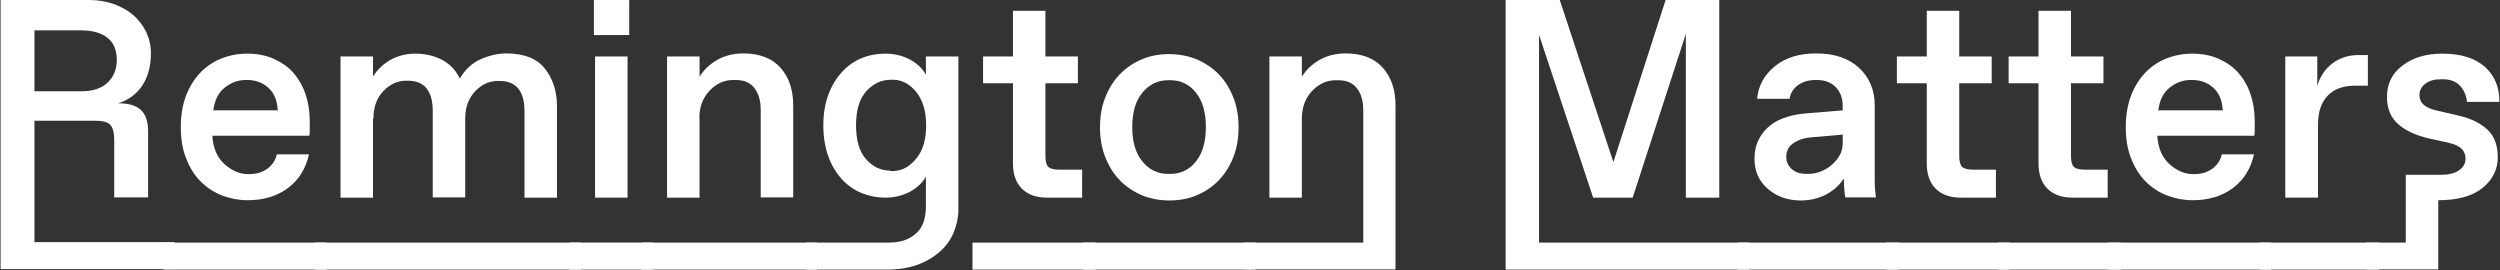
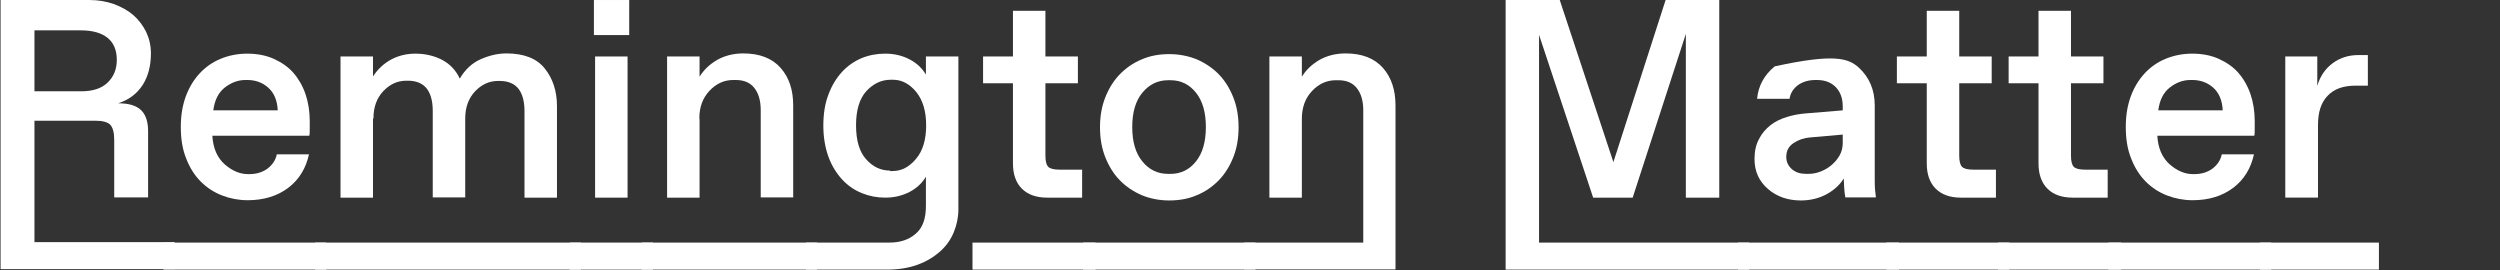
<svg xmlns="http://www.w3.org/2000/svg" width="990" height="107" viewBox="0 0 990 107" fill="none">
  <rect x="0" y="0" width="990" height="107" fill="#333333" stroke="none" />
  <path d="M0.23 106.774V0.004H35.448C38.895 0.004 42.063 0.563 45.044 1.588C48.025 2.706 50.634 4.103 52.777 5.967C54.92 7.83 56.597 10.066 57.901 12.675C59.112 15.283 59.764 18.078 59.764 21.153C59.764 26.091 58.647 30.283 56.504 33.637C54.268 37.085 51.1 39.507 46.814 40.904C51.1 40.904 54.081 41.836 55.945 43.7C57.808 45.563 58.647 48.358 58.647 51.991V78.171H45.23V55.345C45.23 52.457 44.671 50.501 43.647 49.383C42.622 48.358 40.665 47.799 37.684 47.799H13.647V95.873H69.174V106.588H0.23V106.774ZM13.647 36.153H32.094C36.752 36.153 40.199 35.035 42.622 32.706C45.044 30.377 46.255 27.395 46.255 23.669C46.255 19.942 45.044 16.96 42.622 15.004C40.199 13.047 36.659 12.023 32.094 12.023H13.647V36.153Z" fill="white" />
  <path d="M64.707 106.772V96.058H129.179V106.772H64.707ZM122.378 61.027C121.167 66.617 118.465 71.089 114.179 74.35C109.893 77.611 104.49 79.287 98.061 79.287C94.521 79.287 91.167 78.635 87.999 77.424C84.831 76.213 81.943 74.35 79.521 71.927C77.098 69.505 75.142 66.43 73.744 62.797C72.254 59.163 71.601 54.971 71.601 50.312C71.601 45.654 72.254 41.834 73.558 38.201C74.862 34.66 76.726 31.586 79.055 29.07C81.384 26.555 84.179 24.598 87.347 23.294C90.514 21.989 94.055 21.244 97.875 21.244C101.695 21.244 105.328 21.896 108.403 23.294C111.477 24.691 114.086 26.462 116.135 28.791C118.185 31.12 119.862 34.008 120.98 37.269C122.098 40.53 122.657 44.163 122.657 47.983C122.657 48.542 122.657 49.474 122.657 50.871C122.657 52.269 122.657 53.201 122.471 53.76H84.086C84.365 58.697 86.042 62.424 88.931 65.033C91.912 67.642 94.987 68.946 98.154 68.946H98.806C101.601 68.946 103.931 68.201 105.887 66.803C107.844 65.312 109.148 63.449 109.614 61.12H122.378V61.027ZM84.365 43.697H109.986C109.8 39.691 108.496 36.71 106.167 34.66C103.837 32.611 101.042 31.679 97.968 31.679H97.222C94.241 31.679 91.539 32.704 89.024 34.66C86.508 36.617 85.017 39.598 84.459 43.697H84.365Z" fill="white" />
  <path d="M124.785 106.774V96.06H230.064V106.774H124.785ZM147.704 47.054V78.265H134.847V22.364H147.704V30.284C149.568 27.395 151.99 25.159 154.878 23.576C157.86 21.992 161.027 21.246 164.475 21.246C168.388 21.246 171.928 22.085 175.002 23.669C178.077 25.253 180.499 27.768 182.083 31.122C184.133 27.582 186.928 24.973 190.282 23.482C193.636 21.992 197.083 21.153 200.53 21.153C207.425 21.153 212.549 23.11 215.717 27.116C218.884 31.029 220.561 36.06 220.561 42.023V78.265H207.704V44.072C207.704 40.252 206.959 37.364 205.375 35.221C203.791 33.172 201.276 32.054 197.922 32.054H197.176C193.729 32.054 190.748 33.451 188.139 36.153C185.53 38.948 184.226 42.489 184.226 46.961V78.172H171.369V43.979C171.369 40.159 170.624 37.271 169.04 35.128C167.456 33.079 164.94 31.961 161.586 31.961H160.841C157.394 31.961 154.412 33.358 151.804 36.06C149.195 38.855 147.891 42.395 147.891 46.867L147.704 47.054Z" fill="white" />
  <path d="M225.594 106.774V96.06H258.575V106.774H225.594ZM235.19 13.886V0.004H249.165V13.886H235.19ZM235.656 78.265V22.364H248.513V78.265H235.656Z" fill="white" />
  <path d="M254.105 106.774V96.06H323.608V106.774H254.105ZM277.025 47.054V78.265H264.168V22.364H277.025V30.377C278.702 27.675 280.938 25.532 283.919 23.762C286.9 22.085 290.348 21.153 294.354 21.153C300.876 21.153 305.813 23.11 309.167 26.93C312.521 30.75 314.105 35.687 314.105 41.743V78.172H301.248V43.607C301.248 39.88 300.41 36.992 298.733 34.849C297.056 32.706 294.633 31.681 291.372 31.681H290.348C286.807 31.681 283.64 33.079 280.938 35.967C278.236 38.855 276.932 42.489 276.932 46.961L277.025 47.054Z" fill="white" />
  <path d="M352.316 96.058C356.415 96.058 359.863 94.94 362.564 92.611C365.36 90.281 366.664 86.648 366.664 81.523V69.971C365.173 72.486 363.03 74.536 360.142 76.027C357.254 77.517 354.086 78.263 350.546 78.263C347.378 78.263 344.304 77.704 341.322 76.493C338.341 75.281 335.732 73.511 333.496 71.089C331.26 68.666 329.397 65.685 328.093 62.145C326.788 58.604 326.043 54.412 326.043 49.753C326.043 45.095 326.695 40.903 328.093 37.362C329.397 33.822 331.26 30.84 333.496 28.418C335.732 25.996 338.341 24.226 341.229 23.014C344.21 21.803 347.285 21.244 350.546 21.244C354.086 21.244 357.254 21.989 360.142 23.48C363.03 24.971 365.173 27.02 366.664 29.536V22.362H379.521V82.921C379.521 86.089 378.869 89.163 377.658 92.051C376.446 94.94 374.676 97.455 372.254 99.598C369.832 101.741 366.943 103.511 363.403 104.815C359.863 106.12 355.763 106.772 351.198 106.772H319.148V96.058H352.223H352.316ZM352.409 67.735H353.434C356.974 67.735 360.049 66.151 362.751 62.89C365.453 59.722 366.757 55.25 366.757 49.66C366.757 44.07 365.453 39.691 362.844 36.43C360.235 33.263 357.161 31.586 353.714 31.586H352.689C349.055 31.586 345.888 33.076 343.092 36.058C340.391 39.039 338.993 43.511 338.993 49.567C338.993 55.623 340.297 60.095 342.999 63.076C345.608 66.058 348.776 67.548 352.409 67.548V67.735Z" fill="white" />
  <path d="M385.105 106.774V96.059H433.832V106.774H385.105ZM428.522 67.177V78.264H414.64C410.354 78.264 407 77.053 404.671 74.724C402.341 72.395 401.13 69.041 401.13 64.755V32.985H389.298V22.364H401.13V4.289H413.987V22.364H426.845V32.985H413.987V61.681C413.987 63.824 414.36 65.314 415.105 66.059C415.851 66.805 417.341 67.177 419.484 67.177H428.522Z" fill="white" />
  <path d="M428.895 106.772V96.058H497.186V106.772H428.895ZM462.994 79.381C459.081 79.381 455.354 78.635 452 77.238C448.646 75.747 445.758 73.791 443.336 71.275C440.913 68.76 439.05 65.685 437.652 62.145C436.255 58.605 435.603 54.691 435.603 50.406C435.603 46.12 436.255 42.207 437.652 38.667C439.05 35.126 440.913 32.052 443.336 29.536C445.758 27.021 448.646 24.971 452 23.573C455.354 22.083 459.081 21.431 462.994 21.431C466.907 21.431 470.727 22.176 474.081 23.573C477.435 25.064 480.323 27.021 482.745 29.536C485.168 32.052 487.031 35.126 488.429 38.667C489.826 42.207 490.478 46.12 490.478 50.406C490.478 54.691 489.826 58.605 488.429 62.145C487.031 65.685 485.168 68.76 482.745 71.275C480.323 73.791 477.435 75.841 474.081 77.238C470.727 78.729 467 79.381 462.994 79.381ZM463.553 68.853C467.652 68.853 471.006 67.176 473.615 63.915C476.224 60.654 477.528 56.089 477.528 50.313C477.528 44.536 476.224 39.971 473.615 36.71C471.006 33.449 467.652 31.772 463.553 31.772H462.528C458.429 31.772 455.075 33.449 452.373 36.71C449.671 39.971 448.367 44.536 448.367 50.313C448.367 56.089 449.671 60.654 452.373 63.915C454.981 67.176 458.429 68.853 462.528 68.853H463.553Z" fill="white" />
  <path d="M492.71 106.774V96.06H539.853V43.7C539.853 39.973 539.015 37.085 537.338 34.942C535.661 32.799 533.238 31.774 529.977 31.774H528.953C525.412 31.774 522.244 33.172 519.543 36.06C516.841 38.948 515.536 42.582 515.536 47.054V78.265H502.679V22.364H515.536V30.377C517.213 27.675 519.449 25.532 522.431 23.762C525.412 22.085 528.859 21.153 532.866 21.153C539.387 21.153 544.325 23.11 547.679 26.93C551.033 30.75 552.617 35.687 552.617 41.743V106.681H492.617L492.71 106.774Z" fill="white" />
  <path d="M596.23 106.774V0.004H617.658L638.901 64.196L659.584 0.004H680.826V78.265H667.596V13.42L646.54 78.265H630.888L609.46 13.793V96.06H692.658V106.774H596.137H596.23Z" fill="white" />
-   <path d="M688.266 106.774V96.06H751.992V106.774H688.266ZM730.191 70.532C728.793 72.954 726.557 75.097 723.576 76.774C720.595 78.451 717.054 79.383 713.141 79.383C708.017 79.383 703.638 77.892 700.098 74.818C696.558 71.743 694.787 67.83 694.787 62.985C694.787 59.911 695.346 57.302 696.558 55.066C697.676 52.83 699.259 51.06 701.123 49.569C702.986 48.079 705.222 47.054 707.644 46.308C710.067 45.563 712.582 45.097 715.098 44.911L729.725 43.7V42.116C729.725 38.948 728.794 36.433 727.023 34.569C725.253 32.706 722.738 31.681 719.57 31.681H718.918C716.123 31.681 713.7 32.426 711.837 33.824C709.974 35.315 708.949 37.085 708.669 39.135H695.812C696.278 34.01 698.607 29.725 702.8 26.277C706.992 22.83 712.489 21.153 719.197 21.153C726.371 21.153 731.961 23.017 736.154 26.836C740.253 30.656 742.396 35.594 742.396 41.743V65.874C742.396 67.551 742.396 69.507 742.396 71.836C742.396 74.165 742.582 76.308 742.862 78.172H730.75C730.564 77.147 730.377 75.749 730.284 74.165C730.284 72.489 730.098 71.277 730.098 70.439L730.191 70.532ZM715.284 68.855H716.03C717.707 68.855 719.29 68.576 720.967 67.923C722.644 67.271 724.042 66.433 725.346 65.315C726.651 64.197 727.675 62.985 728.514 61.495C729.352 60.004 729.725 58.327 729.725 56.557V53.296L716.868 54.414C714.446 54.6 712.21 55.346 710.253 56.65C708.297 57.954 707.365 59.725 707.365 62.147C707.365 64.103 708.11 65.687 709.601 66.992C711.092 68.296 712.955 68.855 715.284 68.855Z" fill="white" />
+   <path d="M688.266 106.774V96.06H751.992V106.774H688.266ZM730.191 70.532C728.793 72.954 726.557 75.097 723.576 76.774C720.595 78.451 717.054 79.383 713.141 79.383C708.017 79.383 703.638 77.892 700.098 74.818C696.558 71.743 694.787 67.83 694.787 62.985C694.787 59.911 695.346 57.302 696.558 55.066C697.676 52.83 699.259 51.06 701.123 49.569C702.986 48.079 705.222 47.054 707.644 46.308C710.067 45.563 712.582 45.097 715.098 44.911L729.725 43.7V42.116C729.725 38.948 728.794 36.433 727.023 34.569C725.253 32.706 722.738 31.681 719.57 31.681H718.918C716.123 31.681 713.7 32.426 711.837 33.824C709.974 35.315 708.949 37.085 708.669 39.135H695.812C696.278 34.01 698.607 29.725 702.8 26.277C726.371 21.153 731.961 23.017 736.154 26.836C740.253 30.656 742.396 35.594 742.396 41.743V65.874C742.396 67.551 742.396 69.507 742.396 71.836C742.396 74.165 742.582 76.308 742.862 78.172H730.75C730.564 77.147 730.377 75.749 730.284 74.165C730.284 72.489 730.098 71.277 730.098 70.439L730.191 70.532ZM715.284 68.855H716.03C717.707 68.855 719.29 68.576 720.967 67.923C722.644 67.271 724.042 66.433 725.346 65.315C726.651 64.197 727.675 62.985 728.514 61.495C729.352 60.004 729.725 58.327 729.725 56.557V53.296L716.868 54.414C714.446 54.6 712.21 55.346 710.253 56.65C708.297 57.954 707.365 59.725 707.365 62.147C707.365 64.103 708.11 65.687 709.601 66.992C711.092 68.296 712.955 68.855 715.284 68.855Z" fill="white" />
  <path d="M746.973 106.774V96.059H795.699V106.774H746.973ZM790.389 67.177V78.264H776.507C772.221 78.264 768.867 77.053 766.538 74.724C764.209 72.395 762.997 69.041 762.997 64.755V32.985H751.165V22.364H762.997V4.289H775.855V22.364H788.712V32.985H775.855V61.681C775.855 63.824 776.227 65.314 776.973 66.059C777.718 66.805 779.209 67.177 781.351 67.177H790.389Z" fill="white" />
  <path d="M791.227 106.774V96.059H839.953V106.774H791.227ZM834.643 67.177V78.264H820.761C816.475 78.264 813.121 77.053 810.792 74.724C808.463 72.395 807.251 69.041 807.251 64.755V32.985H795.419V22.364H807.251V4.289H820.108V22.364H832.966V32.985H820.108V61.681C820.108 63.824 820.481 65.314 821.227 66.059C821.972 66.805 823.462 67.177 825.605 67.177H834.643Z" fill="white" />
  <path d="M834.918 106.772V96.058H899.39V106.772H834.918ZM892.589 61.027C891.377 66.617 888.676 71.089 884.39 74.35C880.104 77.611 874.701 79.287 868.272 79.287C864.732 79.287 861.378 78.635 858.21 77.424C855.042 76.213 852.154 74.35 849.732 71.927C847.309 69.505 845.353 66.43 843.955 62.797C842.465 59.163 841.812 54.971 841.812 50.312C841.812 45.654 842.465 41.834 843.769 38.201C845.073 34.66 846.937 31.586 849.266 29.07C851.595 26.555 854.39 24.598 857.558 23.294C860.725 21.989 864.266 21.244 868.086 21.244C871.906 21.244 875.539 21.896 878.614 23.294C881.688 24.691 884.297 26.462 886.346 28.791C888.396 31.12 890.073 34.008 891.191 37.269C892.309 40.53 892.868 44.163 892.868 47.983C892.868 48.542 892.868 49.474 892.868 50.871C892.868 52.269 892.868 53.201 892.682 53.76H854.297C854.576 58.697 856.253 62.424 859.142 65.033C862.123 67.642 865.197 68.946 868.365 68.946H869.017C871.812 68.946 874.142 68.201 876.098 66.803C878.055 65.312 879.359 63.449 879.825 61.12H892.589V61.027ZM854.576 43.697H880.197C880.011 39.691 878.707 36.71 876.378 34.66C874.048 32.611 871.253 31.679 868.179 31.679H867.433C864.452 31.679 861.75 32.704 859.235 34.66C856.719 36.617 855.229 39.598 854.67 43.697H854.576Z" fill="white" />
  <path d="M894.91 106.772V96.058H942.053V106.772H894.91ZM904.972 78.263V22.363H917.643V34.008C918.761 30.189 920.811 27.207 923.699 25.064C926.587 22.922 930.034 21.804 933.854 21.804H937.674V33.915H932.829C927.985 33.915 924.258 35.22 921.742 37.922C919.134 40.623 917.923 44.443 917.923 49.568V78.263H905.065H904.972Z" fill="white" />
-   <path d="M937.039 106.772V96.058H952.691V69.225H966.48C969.648 69.225 972.07 68.666 973.747 67.455C975.424 66.337 976.356 64.753 976.356 62.89C976.356 61.213 975.797 59.909 974.772 58.884C973.747 57.859 972.07 57.114 969.741 56.555L962.101 54.878C956.791 53.666 952.691 51.803 949.71 49.194C946.728 46.586 945.238 42.952 945.238 38.387C945.238 33.17 947.287 28.977 951.48 25.902C955.579 22.735 960.89 21.244 967.225 21.244C974.492 21.244 980.082 23.014 983.995 26.462C987.908 29.909 989.772 34.567 989.772 40.343H976.915C976.635 37.735 975.704 35.592 974.12 33.915C972.536 32.238 970.3 31.399 967.412 31.399H966.387C963.964 31.399 962.008 31.958 960.424 33.17C958.84 34.381 958.095 35.871 958.095 37.642C958.095 39.225 958.654 40.53 959.865 41.555C961.076 42.58 962.94 43.418 965.455 43.884L973.468 45.747C978.405 46.865 982.225 48.729 985.02 51.337C987.815 53.946 989.12 57.58 989.12 62.331C989.12 67.083 987.07 71.182 983.064 74.443C978.964 77.704 973.188 79.287 965.548 79.287V106.679H937.039V106.772Z" fill="white" />
</svg>